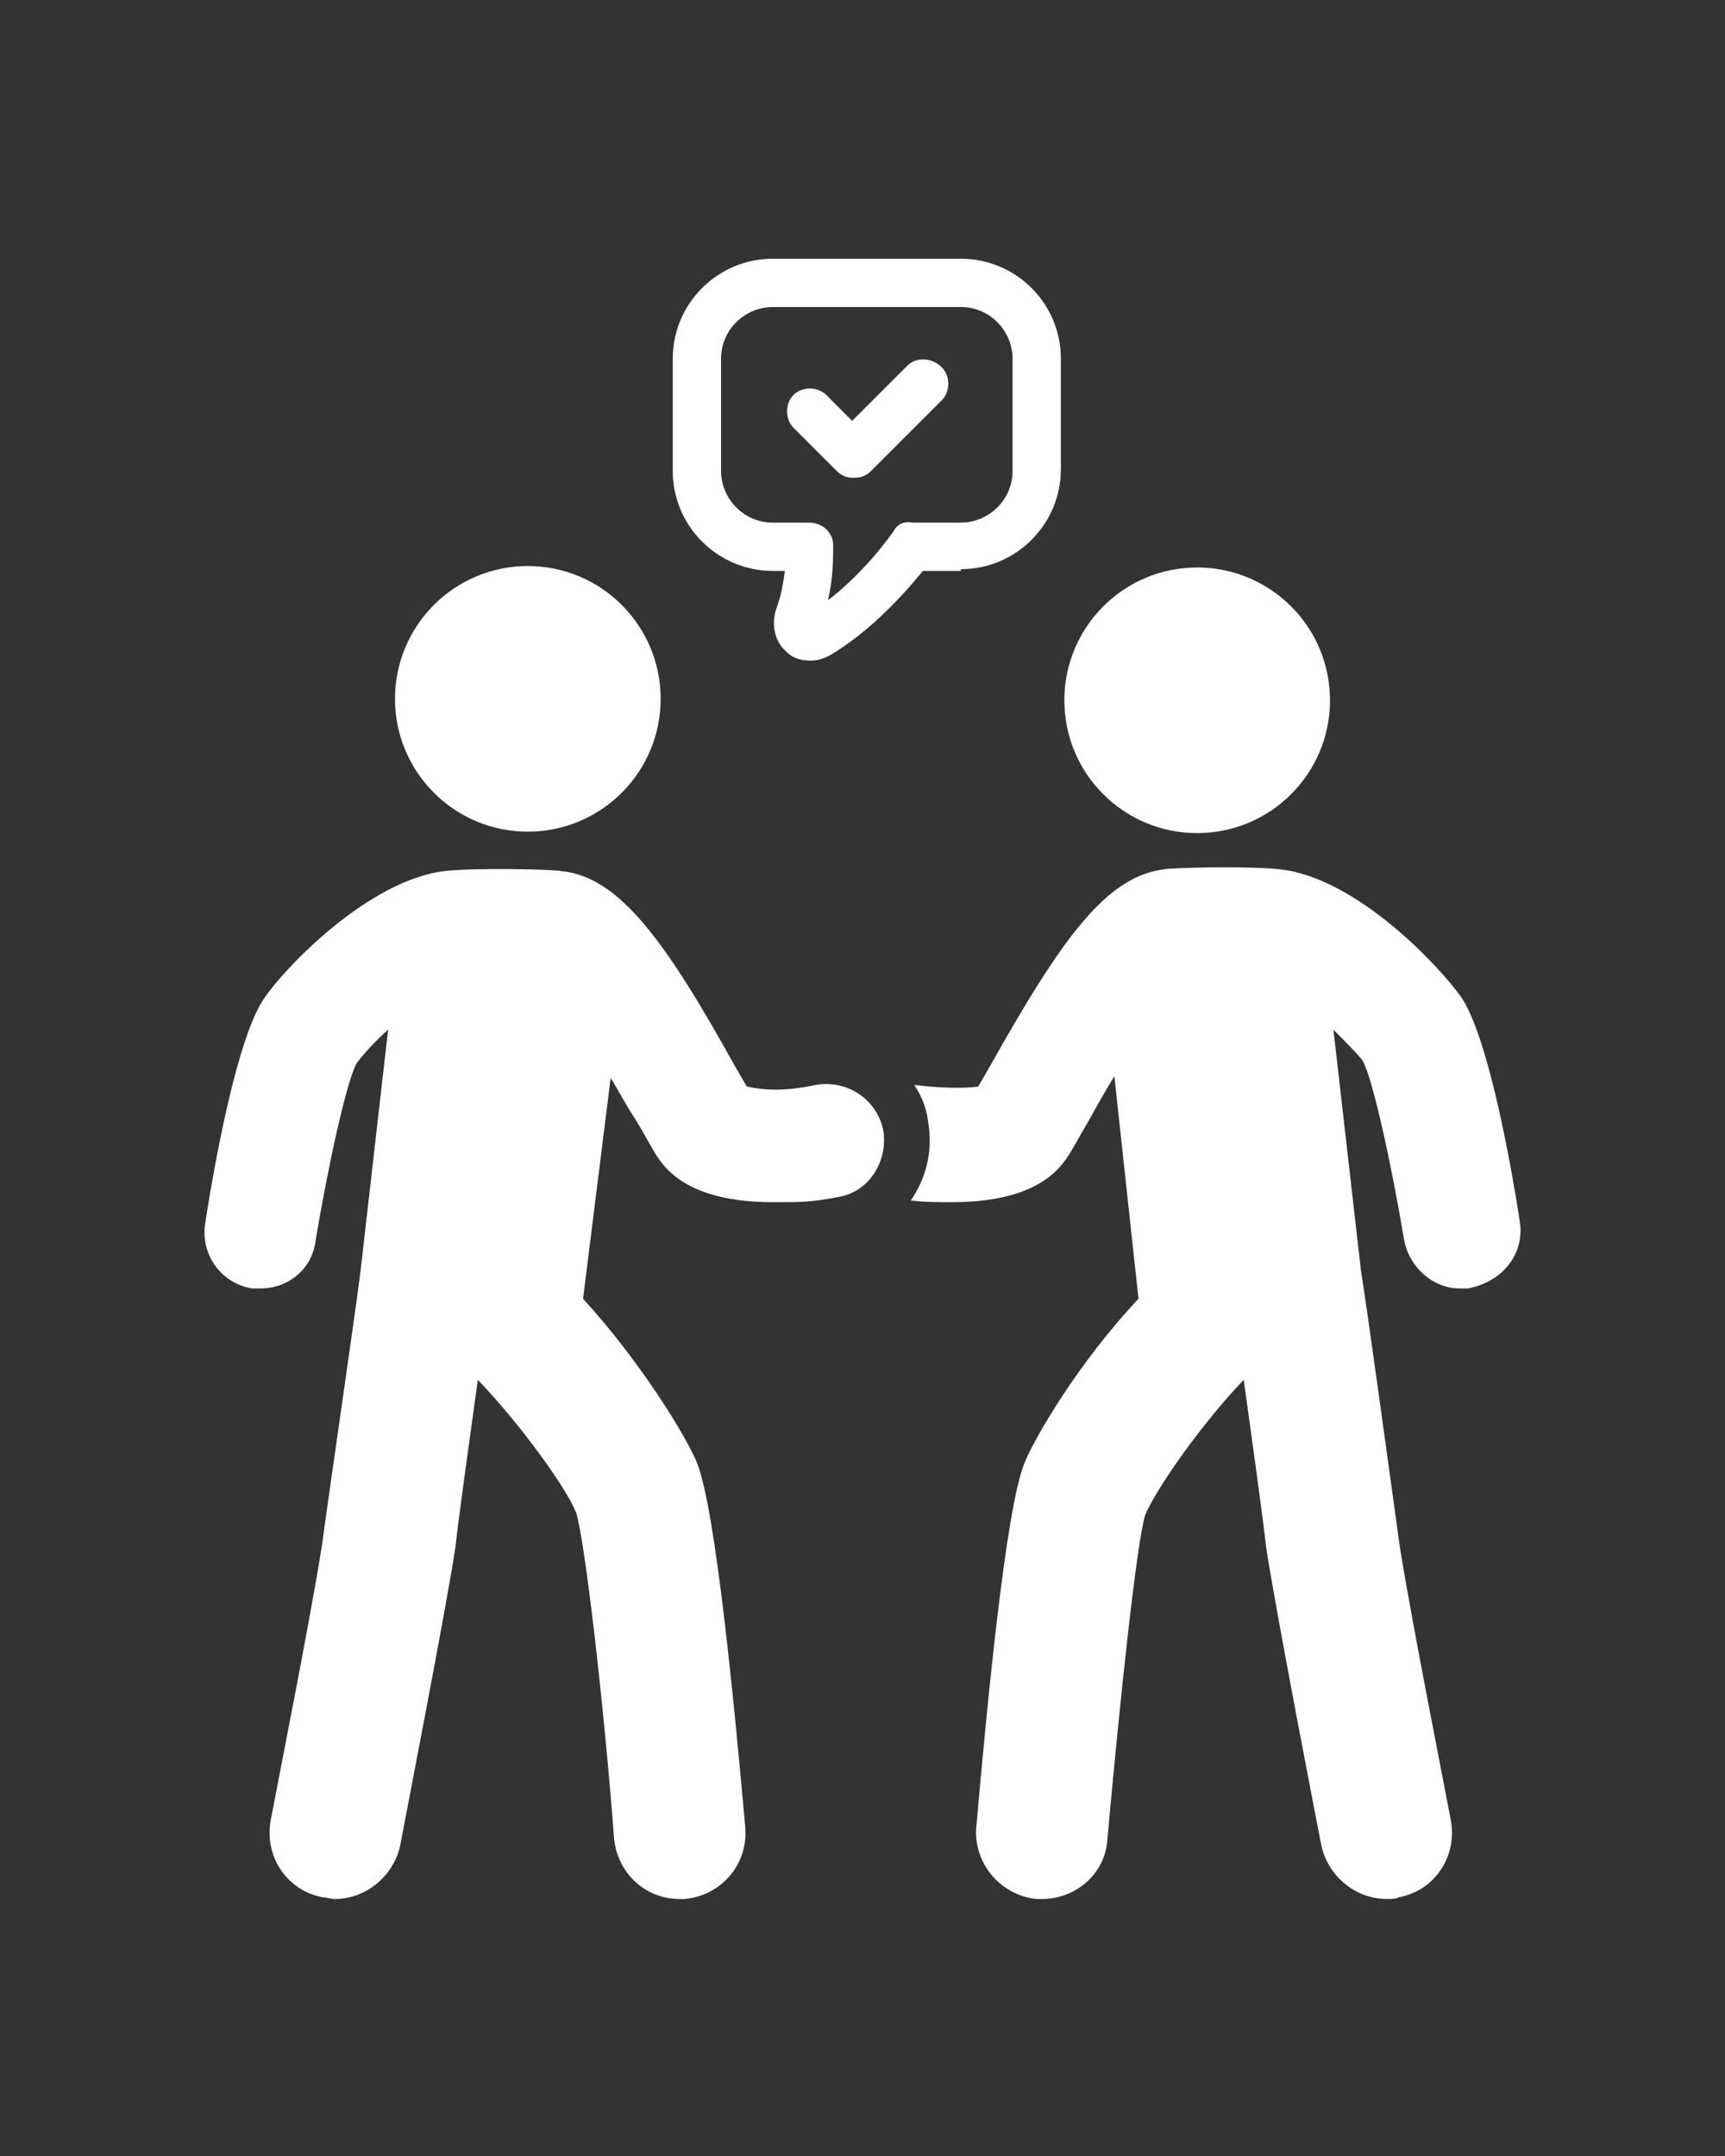
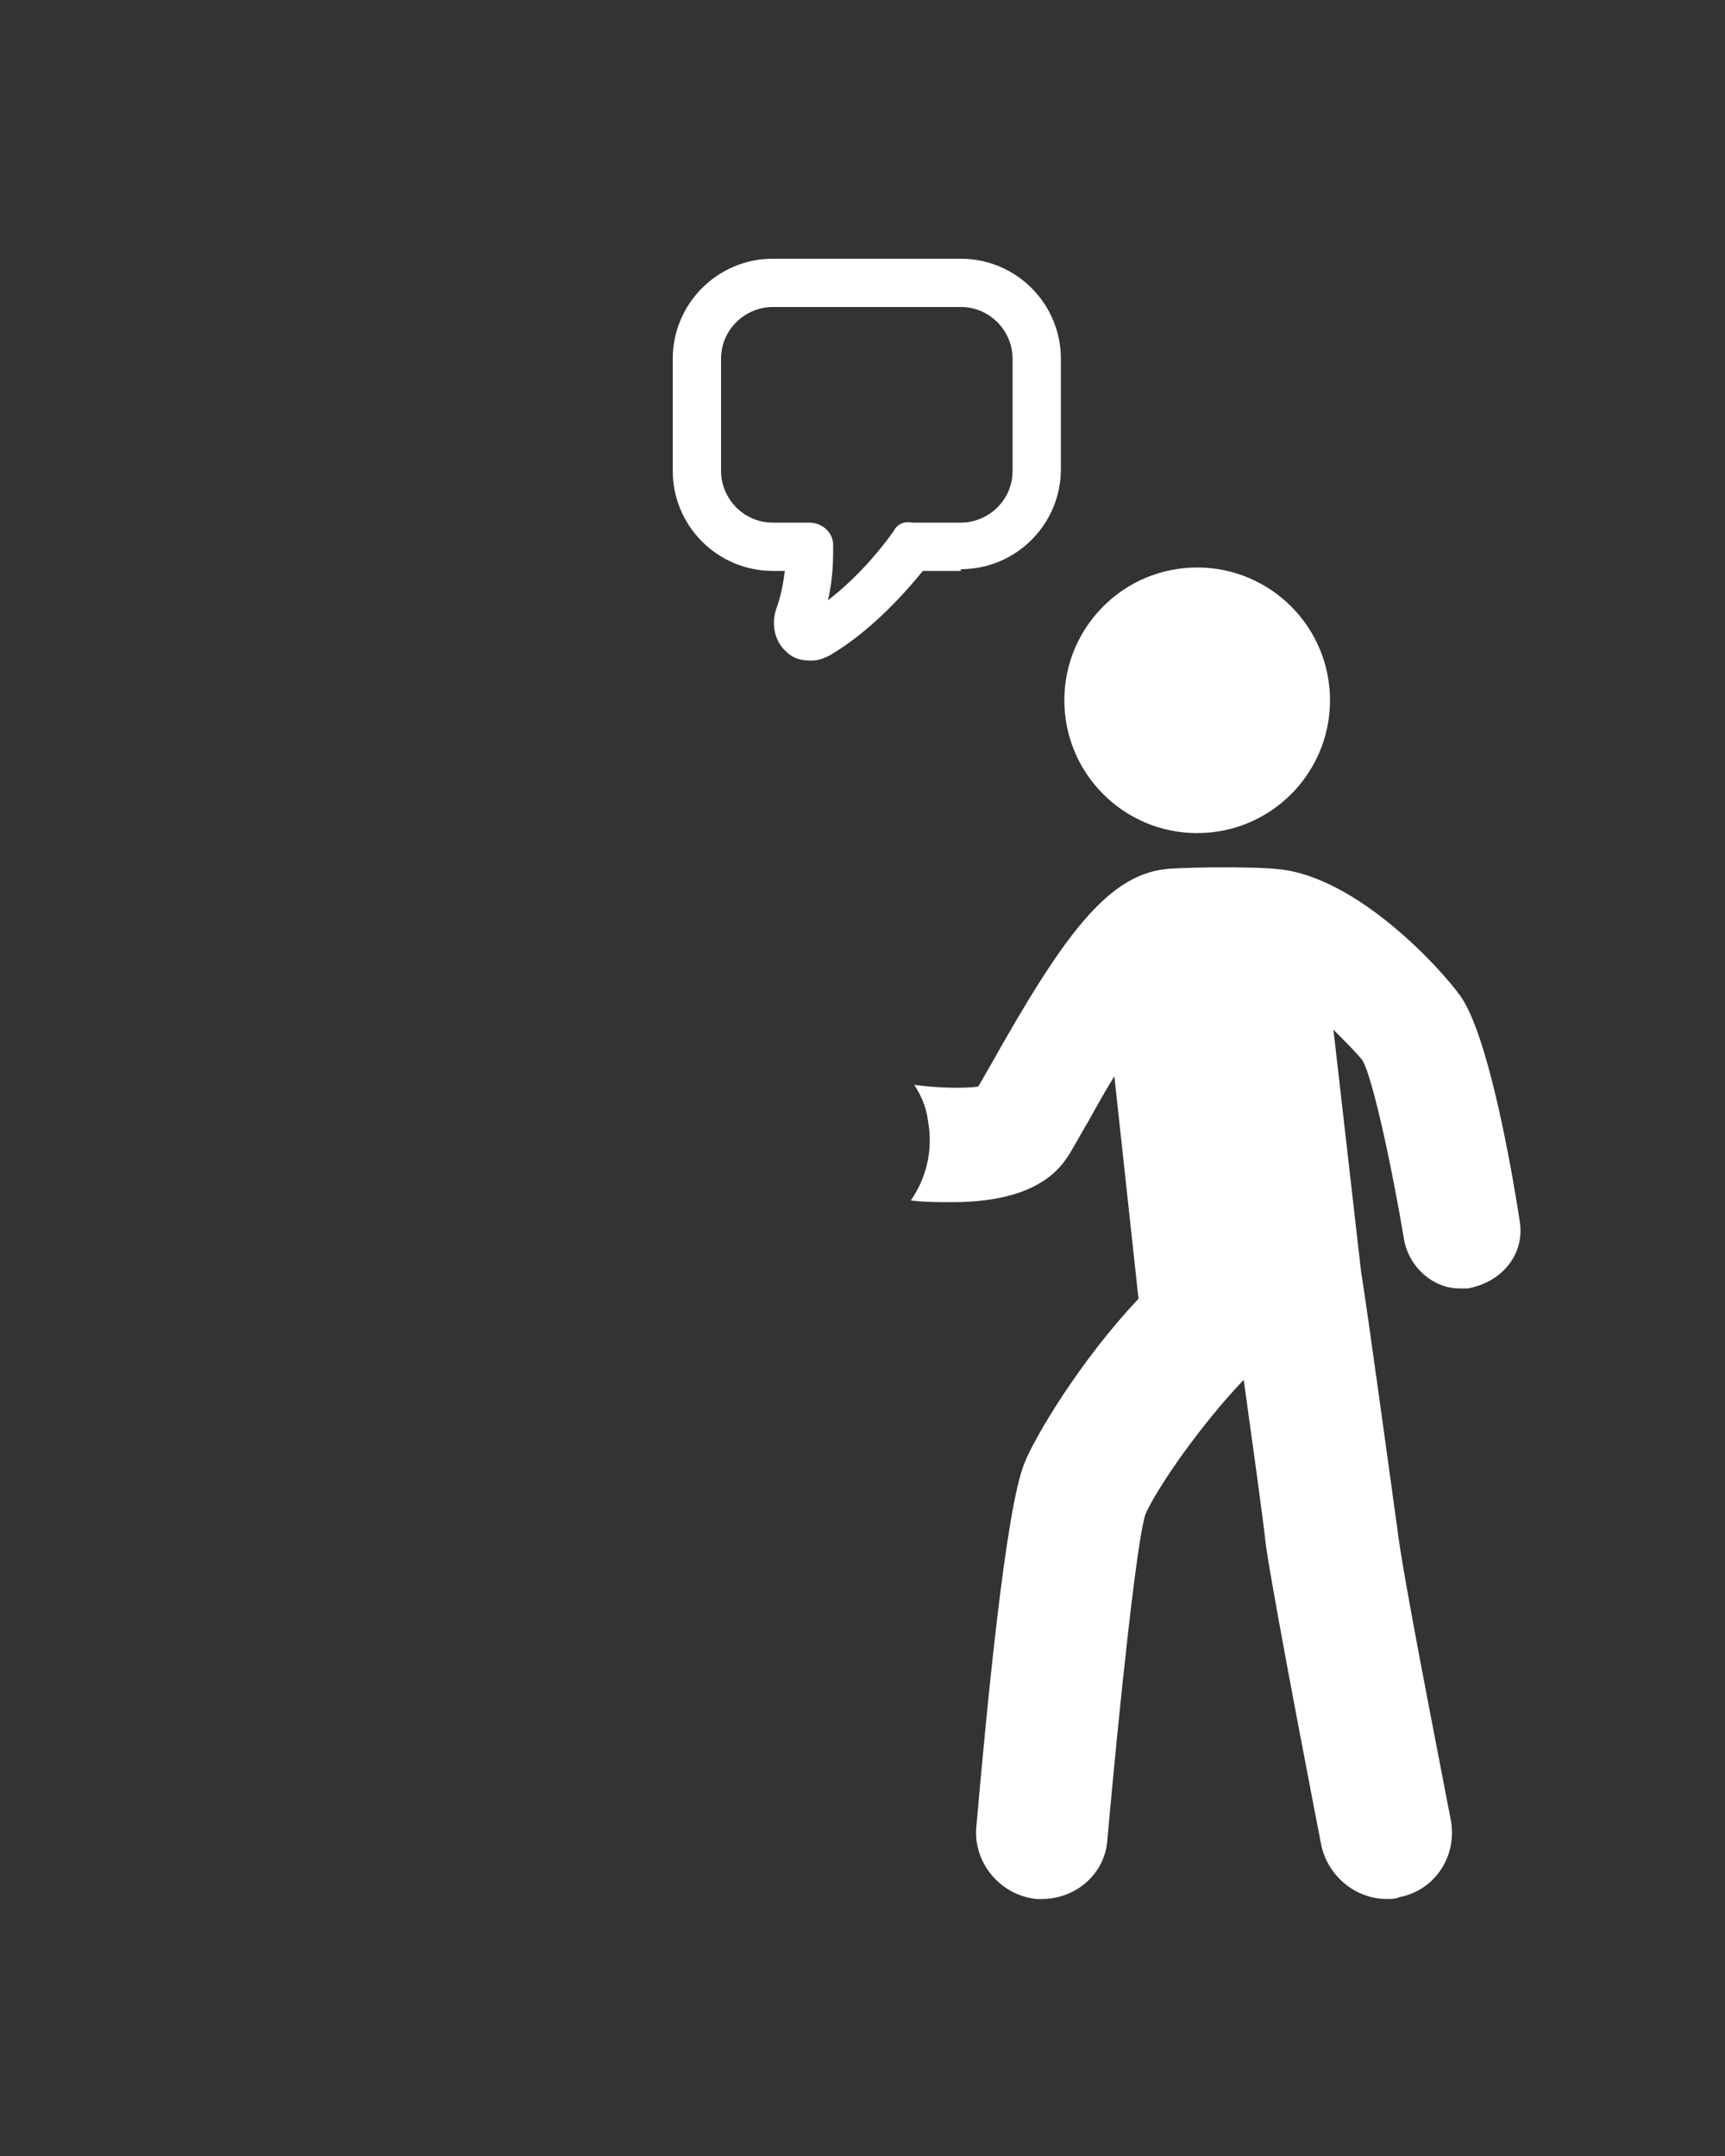
<svg xmlns="http://www.w3.org/2000/svg" fill="none" viewBox="0 0 64 80">
  <rect x="0" y="0" width="64" height="80" fill="#333333" stroke="none" />
  <g fill="#fff">
    <path d="M56.384 45.312c-.384-2.496-1.216-6.912-2.176-8.32-.768-1.088-3.84-4.416-6.72-4.736-1.152-.128-3.968-.064-4.288 0-2.176.256-3.84 2.624-6.464 7.296-.192.32-.32.576-.448.768-.448.064-1.408.064-2.368-.064.256.384.448.832.512 1.344.192 1.088-.064 2.112-.64 2.944.512.064 1.024.064 1.536.064 1.728 0 3.392-.384 4.224-1.6.192-.256.448-.768.832-1.408.32-.576.64-1.152.96-1.664l.896 8.256c-2.176 2.304-3.84 5.12-4.224 6.08-.704 1.664-1.408 9.152-1.792 13.504-.128 1.344.896 2.56 2.24 2.688h.192c1.28 0 2.368-.96 2.432-2.24.448-4.992 1.088-11.072 1.408-12.032.448-1.024 2.112-3.392 3.648-4.992.32 2.304.704 5.056.832 6.208.32 2.176 1.984 10.752 2.048 11.072.256 1.152 1.28 1.984 2.432 1.984.128 0 .32 0 .448-.064 1.344-.256 2.176-1.536 1.92-2.88-.576-3.008-1.792-9.152-1.984-10.816-.256-1.856-1.088-7.936-1.344-9.536l-1.024-8.96c.448.448.896.896 1.088 1.152.384.704 1.088 3.968 1.536 6.656.192 1.024 1.088 1.792 2.048 1.792h.32c1.344-.256 2.112-1.344 1.92-2.496ZM44.638 30.908c2.719-.122 4.824-2.425 4.702-5.144-.122-2.719-2.425-4.824-5.144-4.702-2.719.122-4.824 2.425-4.702 5.144.122 2.719 2.425 4.824 5.144 4.702ZM35.648 21.12c2.048 0 3.712-1.664 3.712-3.712v-4.096c0-2.048-1.664-3.712-3.712-3.712h-6.976c-2.048 0-3.712 1.664-3.712 3.712v4.16c0 2.048 1.664 3.712 3.712 3.712h.448c-.064.448-.128.896-.32 1.408-.192.576-.064 1.216.384 1.6.256.256.576.32.896.32.256 0 .448-.064.704-.192 1.408-.832 2.624-2.112 3.456-3.136h1.408v-.064Zm-2.496-1.408c-.448.64-1.344 1.728-2.432 2.56.192-.832.192-1.536.192-2.048 0-.448-.384-.832-.896-.832h-1.344c-1.088 0-1.92-.896-1.92-1.92v-4.16c0-1.088.896-1.92 1.92-1.92h6.976c1.088 0 1.92.896 1.92 1.92v4.16c0 1.088-.896 1.92-1.92 1.92h-1.792c-.32-.064-.576.064-.704.32Z" />
-     <path d="m33.664 13.568-2.048 2.048-.96-.96c-.32-.32-.896-.32-1.216 0-.32.32-.32.896 0 1.216l1.6 1.6c.192.192.384.256.64.256s.448-.064.64-.256l2.624-2.624c.32-.32.32-.896 0-1.216-.384-.384-.96-.384-1.28-.064Zm-3.392 26.688c-1.216.256-1.92.192-2.56.064-.128-.192-.256-.448-.448-.768-2.56-4.608-4.288-7.04-6.464-7.232-.32-.064-3.136-.128-4.288 0-2.816.32-5.952 3.584-6.72 4.736-.96 1.408-1.792 5.824-2.176 8.32-.192 1.152.576 2.24 1.728 2.432h.32c1.024 0 1.92-.704 2.048-1.792.448-2.688 1.152-5.952 1.536-6.592.256-.32.64-.768 1.152-1.216l-1.024 8.96c-.192 1.536-1.088 7.68-1.344 9.536-.192 1.664-1.408 7.808-1.984 10.816-.256 1.344.576 2.624 1.92 2.88.128 0 .32.064.448.064 1.152 0 2.176-.832 2.432-1.984.064-.384 1.728-8.896 2.048-11.072.128-1.152.512-3.904.832-6.208 1.536 1.6 3.264 3.968 3.648 4.928.32 1.024 1.024 7.04 1.408 12.096.128 1.28 1.152 2.24 2.432 2.24h.192c1.344-.128 2.368-1.28 2.24-2.688-.384-4.288-1.088-11.776-1.792-13.504-.384-.96-2.112-3.776-4.224-6.08L22.656 40c.32.512.576 1.024.96 1.6.384.64.64 1.152.832 1.408.832 1.216 2.496 1.6 4.224 1.6 1.088 0 1.408 0 2.432-.192 1.152-.192 1.856-1.344 1.664-2.496-.256-1.152-1.344-1.856-2.496-1.664Zm-5.766-14.104c.122-2.719-1.983-5.022-4.702-5.144-2.719-.122-5.022 1.983-5.144 4.702-.122 2.719 1.983 5.022 4.702 5.144 2.719.122 5.022-1.983 5.144-4.702Z" />
  </g>
</svg>